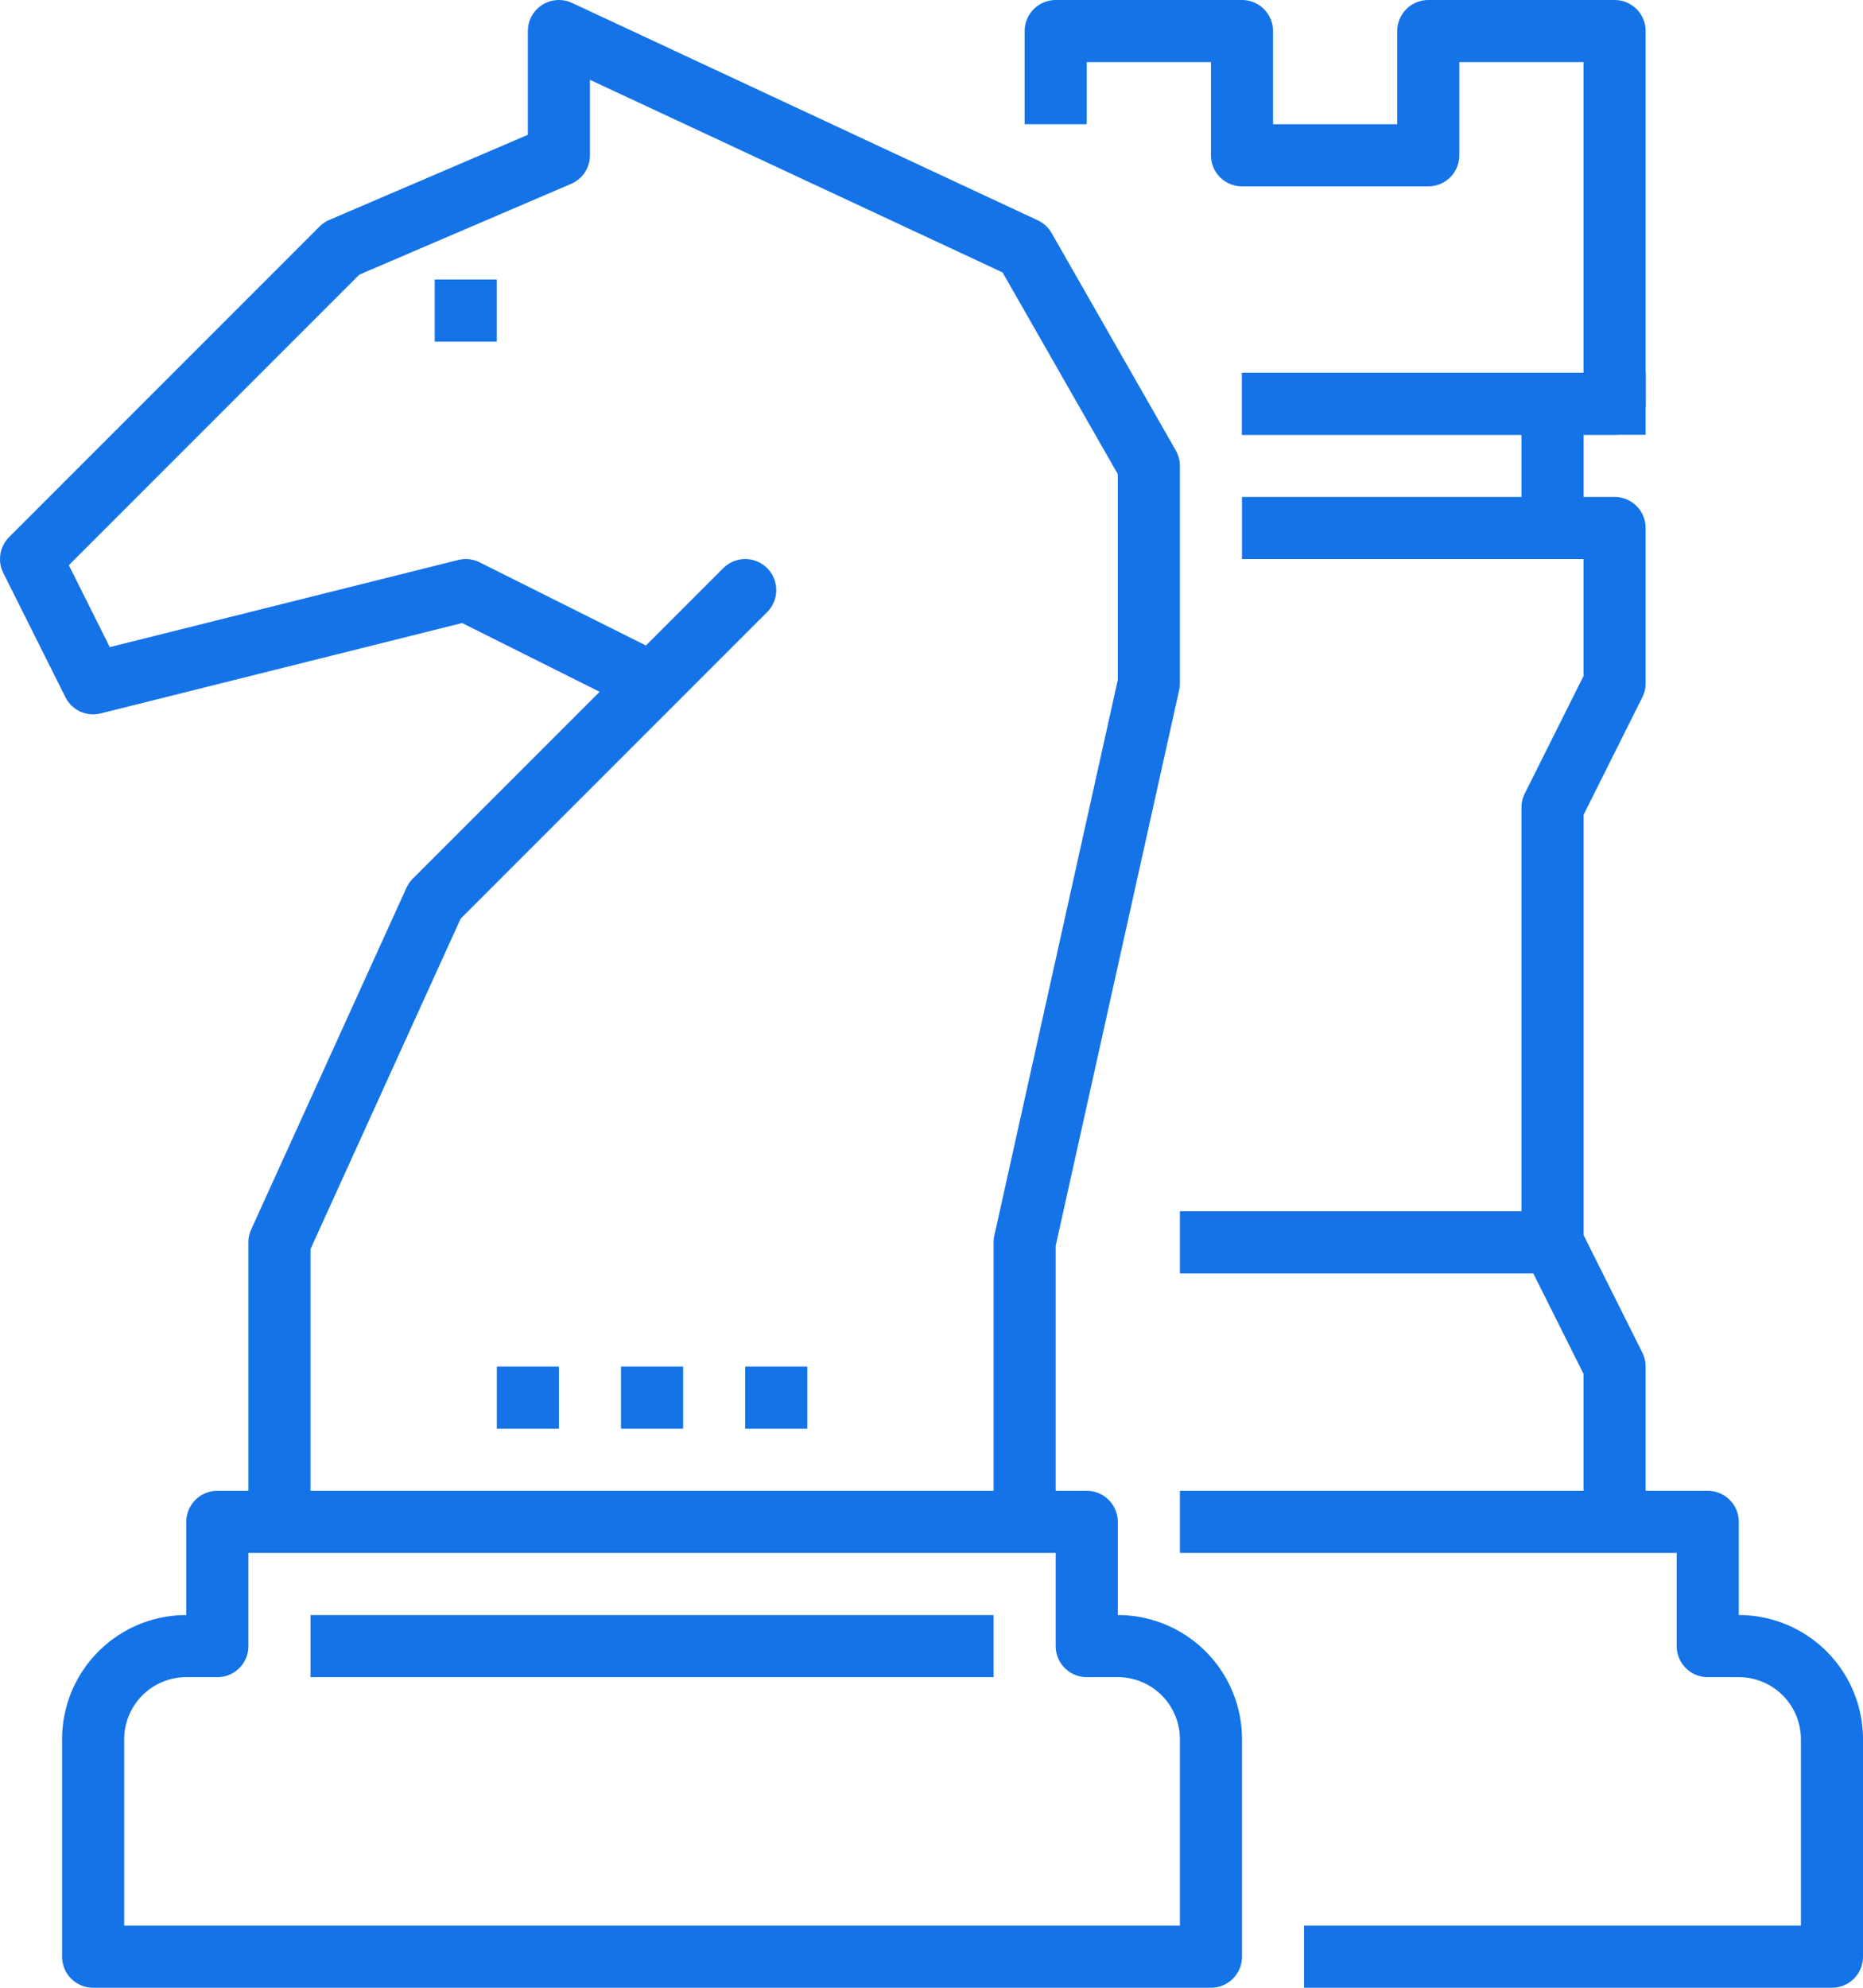
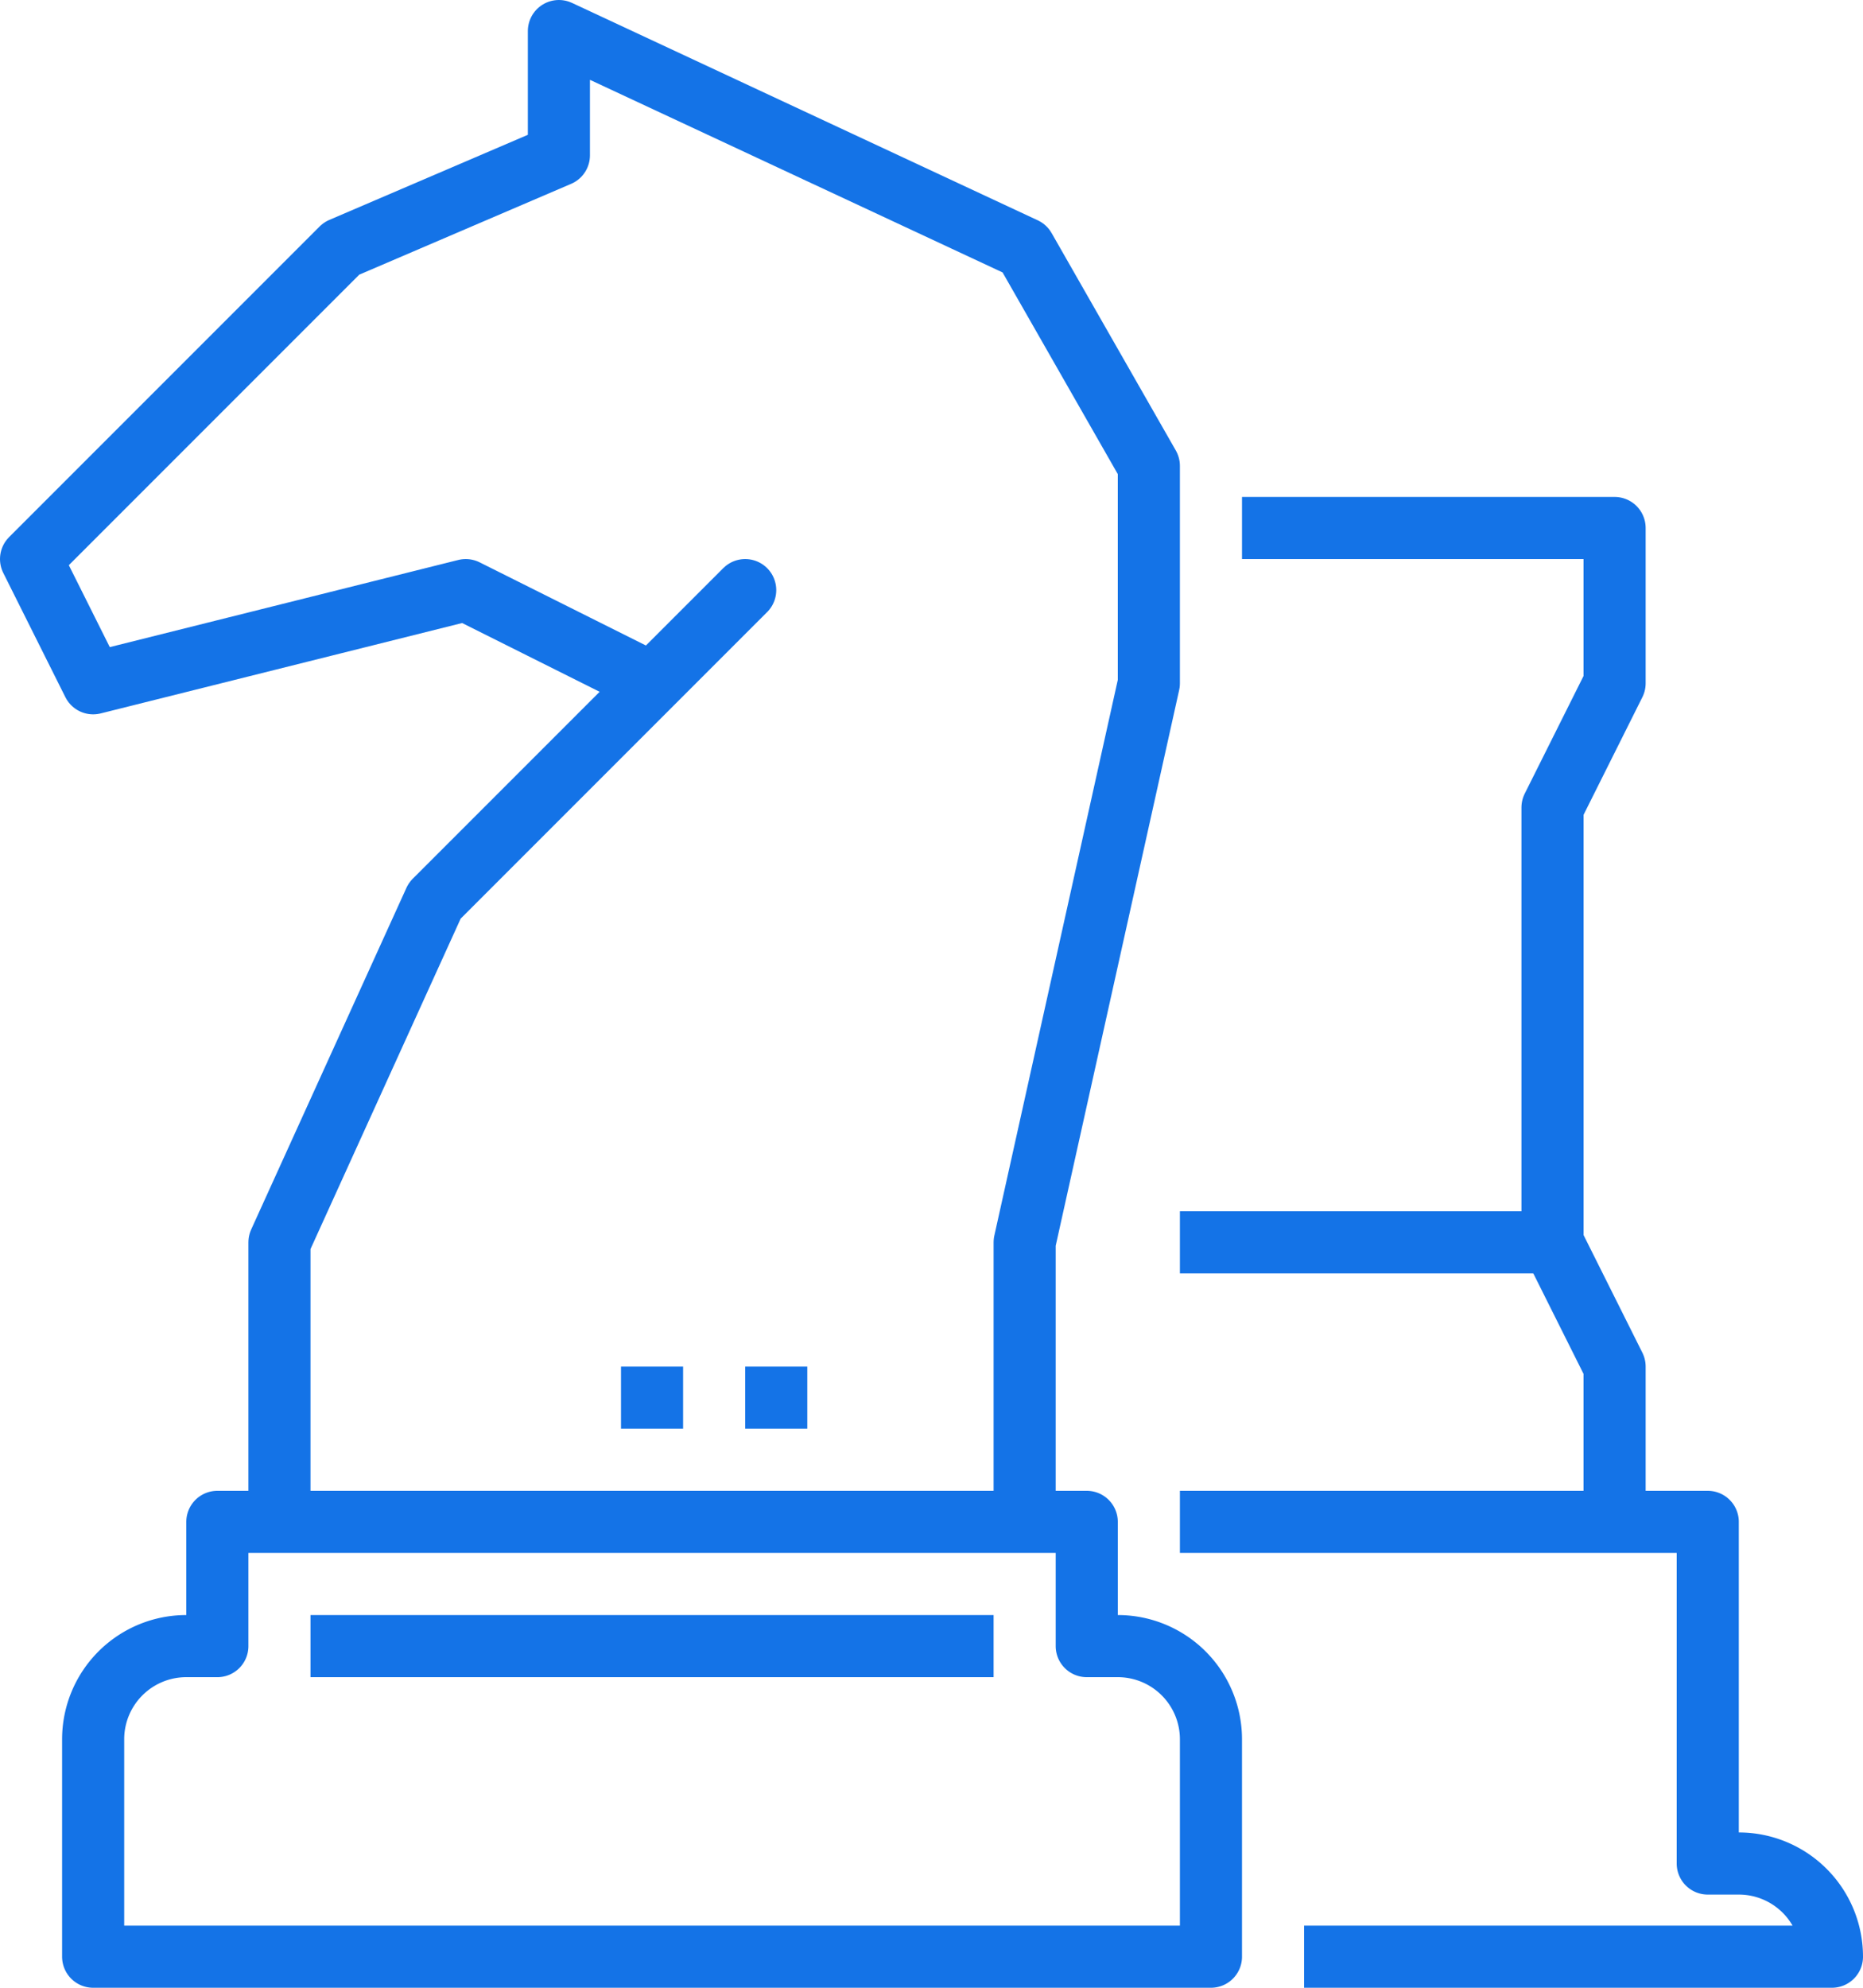
<svg xmlns="http://www.w3.org/2000/svg" viewBox="0 0 60 64">
  <defs>
    <style>.cls-1{fill:none;stroke:#1473e7;stroke-linejoin:round;stroke-width:2px;}</style>
  </defs>
  <g id="Layer_2" data-name="Layer 2">
    <g id="_35_cloud_based_architecture" data-name="35_cloud_based_architecture">
      <polyline class="cls-1" points="9 49 9 40 14 29 24 19 21 22 15 19 3 22 1 18 11 8 18 5 18 1 33 8 37 15 37 22 33 40 33 49" />
-       <line class="cls-1" x1="16" y1="10" x2="14" y2="10" />
      <line class="cls-1" x1="22" y1="45" x2="20" y2="45" />
      <line class="cls-1" x1="26" y1="45" x2="24" y2="45" />
-       <line class="cls-1" x1="18" y1="45" x2="16" y2="45" />
      <path class="cls-1" d="M6,53a3,3,0,0,0-3,3v7H39V56a3,3,0,0,0-3-3H35V49H7v4Z" />
-       <path class="cls-1" d="M42,63H59V56a3,3,0,0,0-3-3H55V49H38" />
+       <path class="cls-1" d="M42,63H59a3,3,0,0,0-3-3H55V49H38" />
      <line class="cls-1" x1="10" y1="53" x2="32" y2="53" />
-       <line class="cls-1" x1="40" y1="13" x2="53" y2="13" />
      <polyline class="cls-1" points="40 17 52 17 52 22 50 26 50 40 52 44 52 49" />
-       <line class="cls-1" x1="50" y1="13" x2="50" y2="17" />
-       <polyline class="cls-1" points="34 4 34 1 40 1 40 5 46 5 46 1 52 1 52 13 40 13" />
      <line class="cls-1" x1="50" y1="40" x2="38" y2="40" />
    </g>
  </g>
</svg>